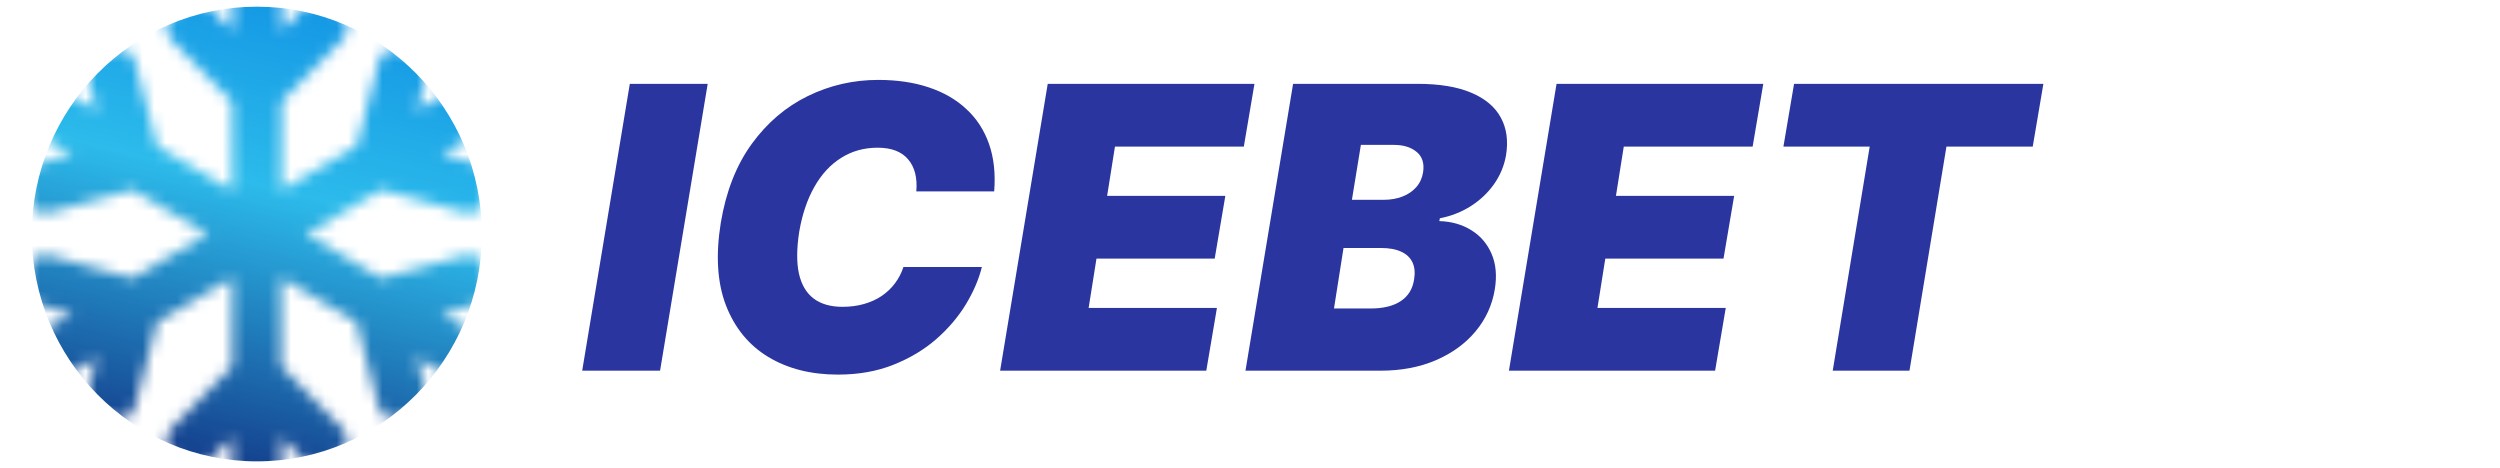
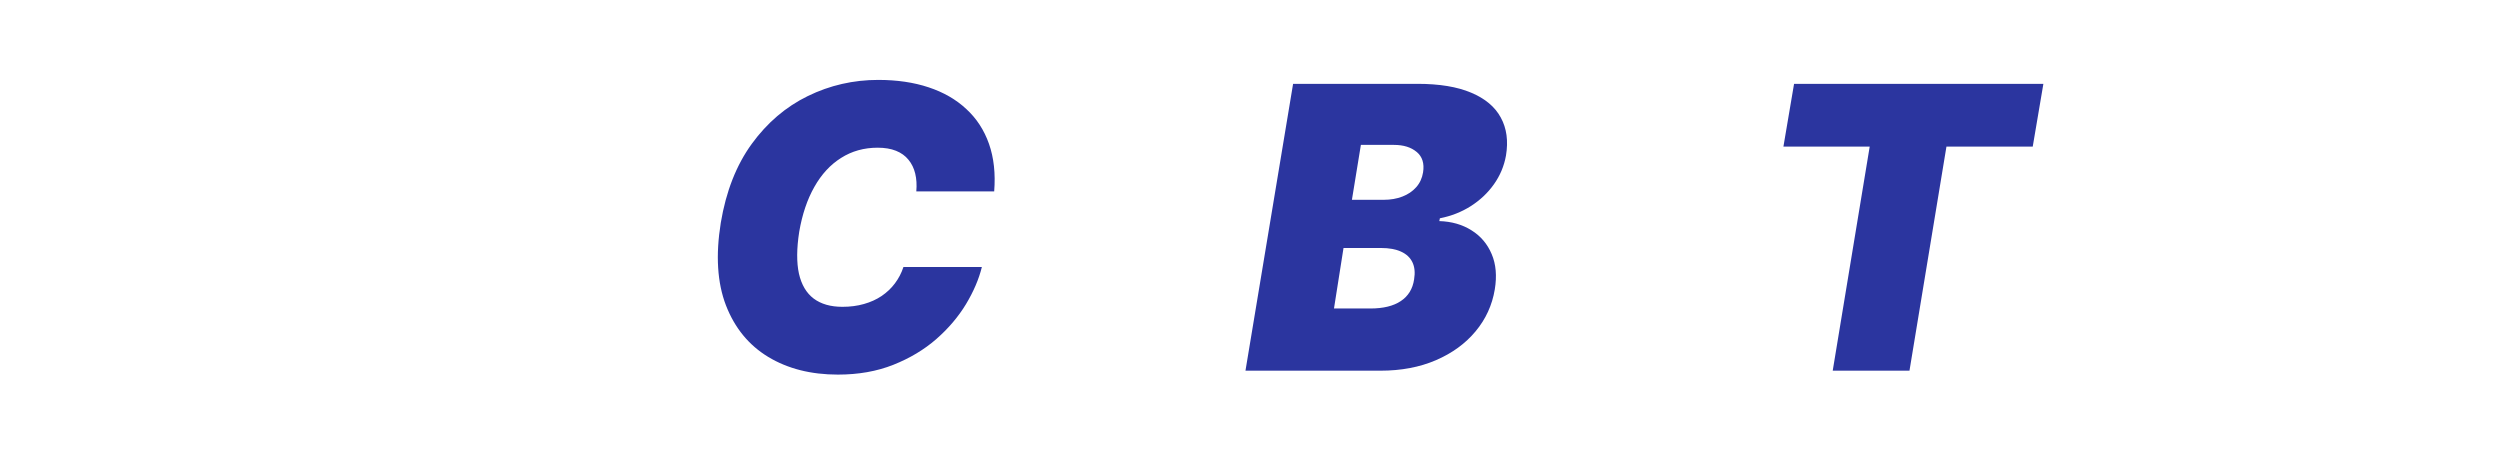
<svg xmlns="http://www.w3.org/2000/svg" width="219" height="41" viewBox="0 0 219 41" fill="none">
  <g clip-path="url(#clip0_145_78)">
    <g clip-path="url(#clip1_145_78)">
      <mask id="mask0_145_78" style="mask-type:alpha" maskUnits="userSpaceOnUse" x="2" y="-3" width="42" height="47">
-         <path d="M42.277 29.606L38.69 27.495L41.811 26.641C42.579 26.43 43.037 25.622 42.826 24.842L42.451 23.419C42.25 22.639 41.454 22.171 40.685 22.382L33.391 24.374L26.82 20.5L33.4 16.626L40.694 18.618C41.463 18.829 42.25 18.361 42.46 17.581L42.836 16.158C43.037 15.378 42.589 14.57 41.82 14.359L38.699 13.505L42.286 11.394C42.973 10.99 43.211 10.09 42.817 9.383L42.094 8.107C41.701 7.401 40.813 7.162 40.127 7.566L36.539 9.677L37.372 6.492C37.573 5.712 37.125 4.904 36.356 4.693L34.965 4.316C34.196 4.105 33.409 4.573 33.199 5.354L31.249 12.789L24.669 16.663V8.906L30.005 3.462C30.563 2.893 30.563 1.957 30.005 1.388L28.989 0.351C28.431 -0.219 27.515 -0.219 26.957 0.351L24.678 2.682V-1.531C24.678 -2.339 24.038 -3 23.242 -3H21.805C21.009 -3 20.368 -2.339 20.368 -1.531V2.701L18.089 0.369C17.531 -0.2 16.616 -0.2 16.057 0.369L15.005 1.406C14.447 1.975 14.447 2.912 15.005 3.481L20.34 8.924V16.681L13.76 12.807L11.811 5.372C11.61 4.592 10.813 4.123 10.045 4.335L8.654 4.711C7.885 4.922 7.427 5.73 7.638 6.51L8.471 9.696L4.883 7.584C4.197 7.18 3.318 7.419 2.915 8.126L2.192 9.402C1.799 10.109 2.028 10.999 2.723 11.412L6.311 13.523L3.19 14.359C2.421 14.57 1.964 15.378 2.174 16.158L2.549 17.581C2.751 18.361 3.547 18.829 4.316 18.618L11.61 16.626L18.19 20.5L11.61 24.374L4.316 22.382C3.547 22.171 2.76 22.639 2.549 23.419L2.174 24.842C1.973 25.622 2.421 26.43 3.19 26.641L6.311 27.495L2.723 29.606C2.037 30.01 1.799 30.91 2.192 31.617L2.915 32.893C3.309 33.599 4.197 33.838 4.883 33.434L8.471 31.323L7.638 34.508C7.436 35.288 7.885 36.096 8.654 36.307L10.045 36.684C10.813 36.895 11.601 36.427 11.811 35.647L13.76 28.211L20.34 24.337V32.094L15.005 37.538C14.447 38.107 14.447 39.043 15.005 39.612L16.021 40.649C16.579 41.219 17.494 41.219 18.052 40.649L20.331 38.318V42.531C20.331 43.339 20.972 44 21.768 44H23.205C24.001 44 24.642 43.339 24.642 42.531V38.299L26.921 40.631C27.479 41.2 28.394 41.2 28.952 40.631L29.968 39.594C30.526 39.025 30.526 38.088 29.968 37.519L24.633 32.076V24.319L31.213 28.193L33.162 35.628C33.364 36.408 34.16 36.877 34.928 36.665L36.319 36.289C37.088 36.078 37.546 35.27 37.335 34.49L36.502 31.305L40.09 33.416C40.776 33.82 41.655 33.581 42.058 32.874L42.781 31.598C43.202 30.91 42.973 30.01 42.277 29.606Z" fill="black" />
-       </mask>
+         </mask>
      <g mask="url(#mask0_145_78)">
        <ellipse cx="22.5" cy="20.5" rx="19.712" ry="19.915" fill="url(#paint0_linear_145_78)" />
      </g>
    </g>
    <path d="M156.228 12.84L157.16 7.344H179L178.068 12.84H170.509L167.27 32.472H160.546L163.786 12.84H156.228Z" fill="#2B359F" />
-     <path d="M132.182 32.472L136.354 7.344H154.464L153.531 12.84H142.243L141.556 17.159H151.912L150.979 22.656H140.624L139.937 26.975H151.176L150.243 32.472H132.182Z" fill="#2B359F" />
    <path d="M109.103 32.472L113.275 7.344H124.17C126.084 7.344 127.651 7.601 128.869 8.117C130.096 8.632 130.963 9.36 131.47 10.3C131.986 11.241 132.137 12.35 131.924 13.626C131.761 14.542 131.409 15.38 130.869 16.141C130.338 16.893 129.663 17.531 128.845 18.055C128.035 18.57 127.131 18.926 126.133 19.122L126.084 19.368C127.164 19.401 128.104 19.671 128.906 20.178C129.708 20.677 130.297 21.372 130.673 22.263C131.049 23.147 131.139 24.177 130.943 25.355C130.714 26.73 130.154 27.953 129.262 29.024C128.37 30.096 127.213 30.938 125.79 31.552C124.366 32.165 122.747 32.472 120.931 32.472H109.103ZM116.857 27.024H120.047C121.176 27.024 122.064 26.807 122.71 26.374C123.364 25.94 123.753 25.306 123.876 24.472C123.974 23.883 123.925 23.384 123.728 22.975C123.532 22.566 123.201 22.255 122.734 22.043C122.268 21.83 121.683 21.724 120.98 21.724H117.692L116.857 27.024ZM118.428 17.503H121.225C121.814 17.503 122.354 17.409 122.845 17.221C123.336 17.032 123.741 16.759 124.06 16.399C124.379 16.039 124.579 15.605 124.661 15.098C124.784 14.313 124.595 13.716 124.096 13.307C123.606 12.898 122.943 12.693 122.109 12.693H119.213L118.428 17.503Z" fill="#2B359F" />
-     <path d="M87.61 32.472L91.781 7.344H109.891L108.959 12.84H97.671L96.984 17.159H107.339L106.407 22.656H96.051L95.364 26.975H106.603L105.671 32.472H87.61Z" fill="#2B359F" />
    <path d="M87.091 16.767H80.269C80.318 16.186 80.286 15.662 80.171 15.196C80.057 14.73 79.86 14.329 79.582 13.994C79.304 13.65 78.94 13.388 78.49 13.208C78.04 13.028 77.504 12.938 76.883 12.938C75.689 12.938 74.621 13.237 73.68 13.834C72.74 14.423 71.959 15.27 71.337 16.374C70.715 17.47 70.274 18.779 70.012 20.3C69.783 21.773 69.775 22.995 69.987 23.969C70.208 24.942 70.638 25.67 71.276 26.153C71.922 26.636 72.76 26.877 73.791 26.877C74.478 26.877 75.108 26.795 75.68 26.631C76.261 26.468 76.776 26.235 77.226 25.932C77.684 25.621 78.073 25.253 78.392 24.828C78.719 24.394 78.969 23.916 79.14 23.392H86.011C85.75 24.456 85.283 25.544 84.613 26.656C83.942 27.76 83.075 28.779 82.011 29.711C80.948 30.635 79.697 31.384 78.257 31.956C76.817 32.529 75.198 32.815 73.398 32.815C71.043 32.815 69.01 32.3 67.3 31.269C65.599 30.239 64.364 28.734 63.595 26.754C62.834 24.775 62.683 22.362 63.141 19.515C63.599 16.767 64.503 14.464 65.852 12.607C67.202 10.75 68.842 9.352 70.772 8.411C72.703 7.47 74.756 7 76.932 7C78.576 7 80.048 7.217 81.349 7.65C82.658 8.084 83.758 8.718 84.65 9.552C85.549 10.378 86.212 11.397 86.637 12.607C87.062 13.818 87.214 15.204 87.091 16.767Z" fill="#2B359F" />
-     <path d="M61.994 7.344L57.822 32.472H51L55.172 7.344H61.994Z" fill="#2B359F" />
  </g>
  <defs>
    <linearGradient id="paint0_linear_145_78" x1="31.962" y1="0.585" x2="22.314" y2="40.37" gradientUnits="userSpaceOnUse">
      <stop stop-color="#1295E4" />
      <stop offset="0.425" stop-color="#2CBBEB" />
      <stop offset="1" stop-color="#154490" />
    </linearGradient>
    <clipPath id="clip0_145_78">
      <rect width="219" height="41" fill="white" />
    </clipPath>
    <clipPath id="clip1_145_78">
      <rect width="41" height="47" fill="white" transform="translate(2 -3)" />
    </clipPath>
  </defs>
</svg>